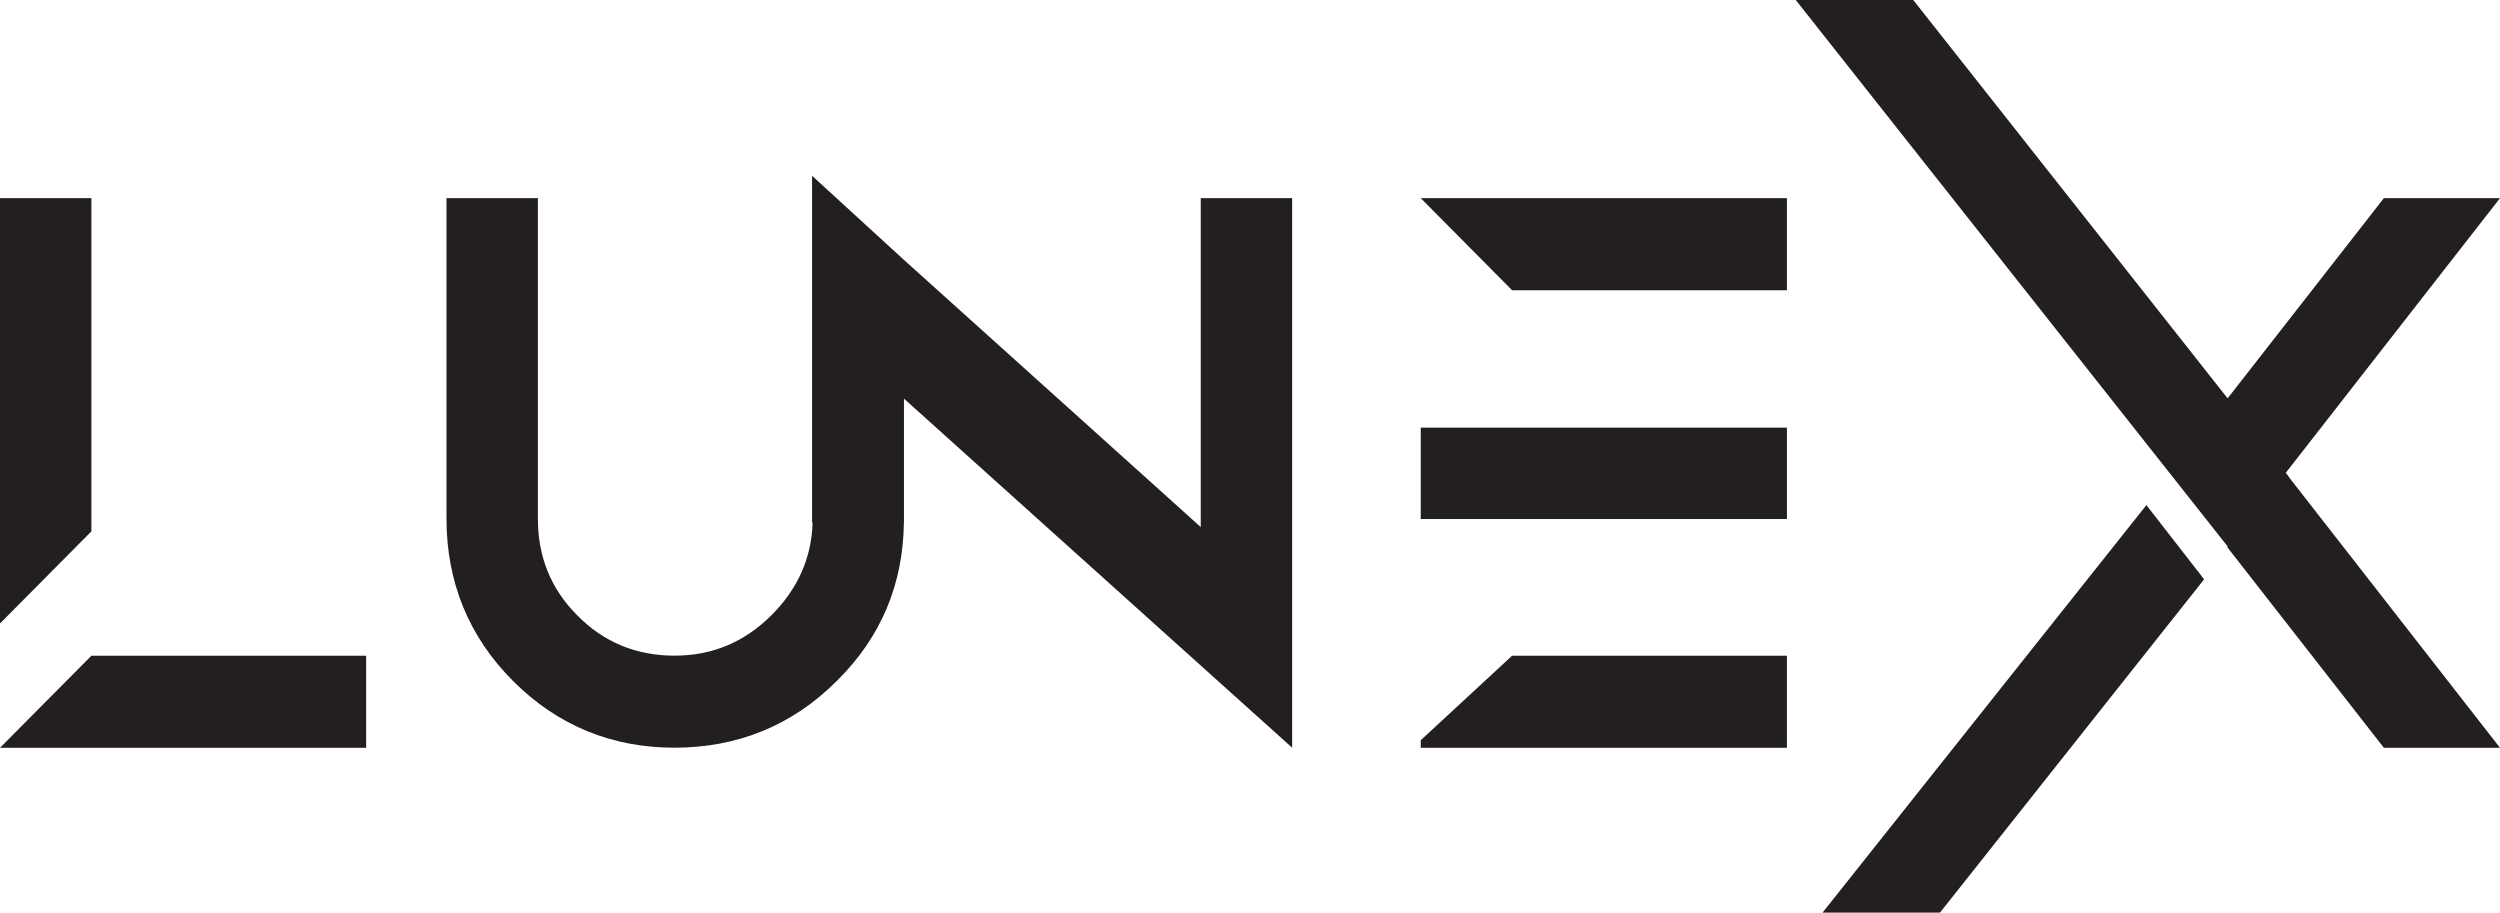
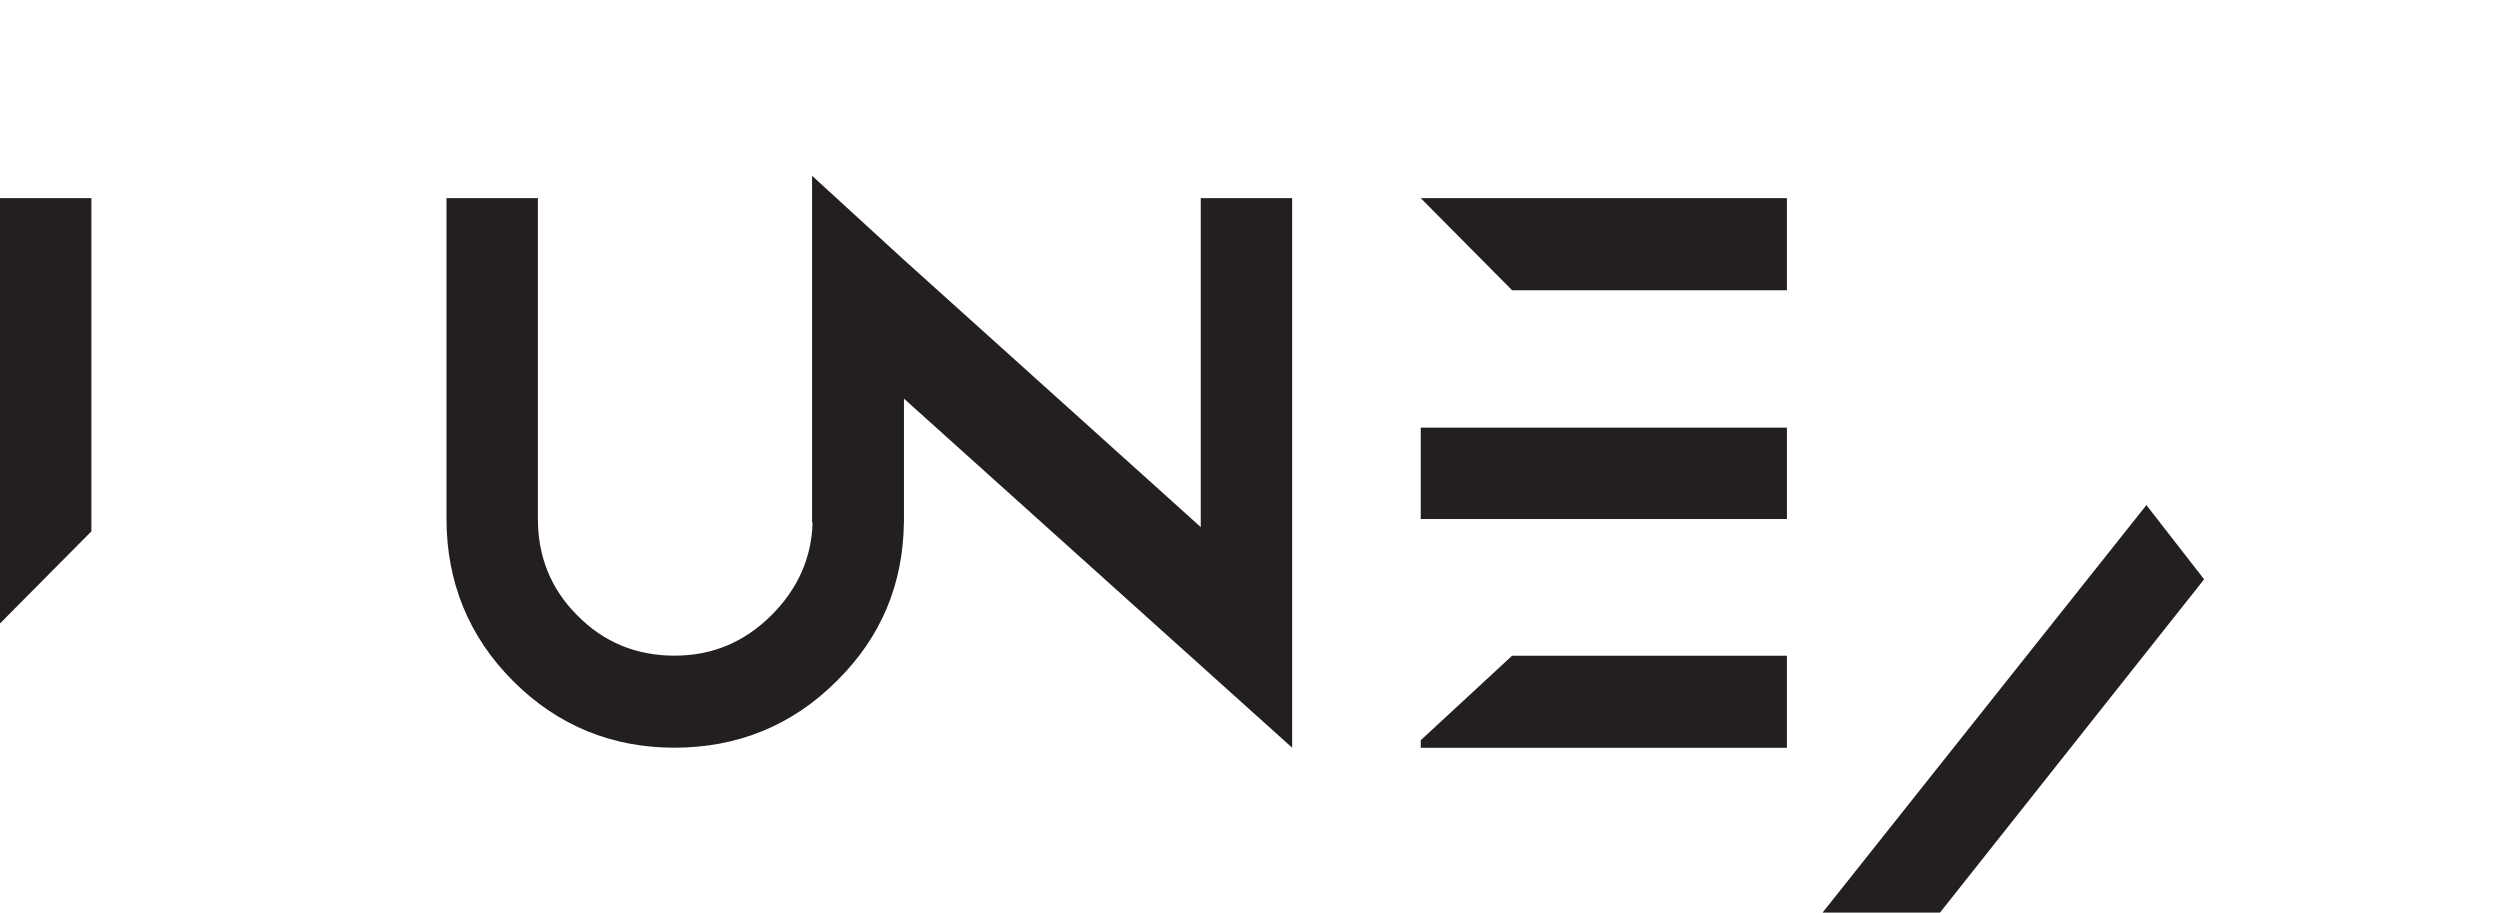
<svg xmlns="http://www.w3.org/2000/svg" id="Ebene_2" data-name="Ebene 2" viewBox="0 0 470.21 171.65">
  <defs>
    <style>
      .cls-1 {
        fill: #231f20;
      }
    </style>
  </defs>
  <g id="Layer_1" data-name="Layer 1">
    <g>
      <polygon class="cls-1" points="17.19 40.12 17.19 37.27 0 37.27 0 40.12 0 117.26 17.19 99.94 17.19 40.12" />
-       <polygon class="cls-1" points="0 140.65 68.87 140.65 68.87 123.33 17.19 123.33 0 140.65" />
      <polygon class="cls-1" points="267.22 139.22 267.22 140.65 336.09 140.65 336.09 123.33 284.4 123.33 267.22 139.22" />
      <polygon class="cls-1" points="267.22 80.43 267.22 97.62 284.4 97.62 336.09 97.62 336.09 80.43 284.4 80.43 267.22 80.43" />
      <polygon class="cls-1" points="284.4 54.59 336.09 54.59 336.09 37.27 267.22 37.27 284.4 54.59" />
      <polygon class="cls-1" points="342.79 171.65 364.88 171.65 414.56 108.96 403.7 95 342.79 171.65" />
-       <polygon class="cls-1" points="430.49 89.66 429.92 88.93 470.21 37.27 448.37 37.27 418.98 74.92 359.85 0 337.75 0 419 102.8 418.91 102.91 448.37 140.65 470.21 140.65 430.47 89.69 430.49 89.66" />
-       <path class="cls-1" d="M225.88,99.17l-55.83-50.26-17.31-15.85V98.28h.09c-.17,6.7-2.84,12.55-7.72,17.42-5.04,5.04-11.11,7.62-18.22,7.62s-13.31-2.46-18.35-7.62c-4.91-4.91-7.37-10.98-7.37-18.09V37.27h-17.19v60.34c0,11.76,4.13,22.1,12.53,30.49,8.4,8.4,18.61,12.53,30.36,12.53s22.1-4.13,30.49-12.53c8.37-8.24,12.5-18.23,12.65-29.83h.01v-.65s0-.01,0-.02h0v-22.62l73.01,65.65V37.27h-17.19v61.9Z" />
+       <path class="cls-1" d="M225.88,99.17l-55.83-50.26-17.31-15.85V98.28h.09c-.17,6.7-2.84,12.55-7.72,17.42-5.04,5.04-11.11,7.62-18.22,7.62s-13.31-2.46-18.35-7.62c-4.91-4.91-7.37-10.98-7.37-18.09V37.27h-17.19v60.34c0,11.76,4.13,22.1,12.53,30.49,8.4,8.4,18.61,12.53,30.36,12.53s22.1-4.13,30.49-12.53c8.37-8.24,12.5-18.23,12.65-29.83h.01v-.65s0-.01,0-.02v-22.62l73.01,65.65V37.27h-17.19v61.9Z" />
    </g>
  </g>
</svg>